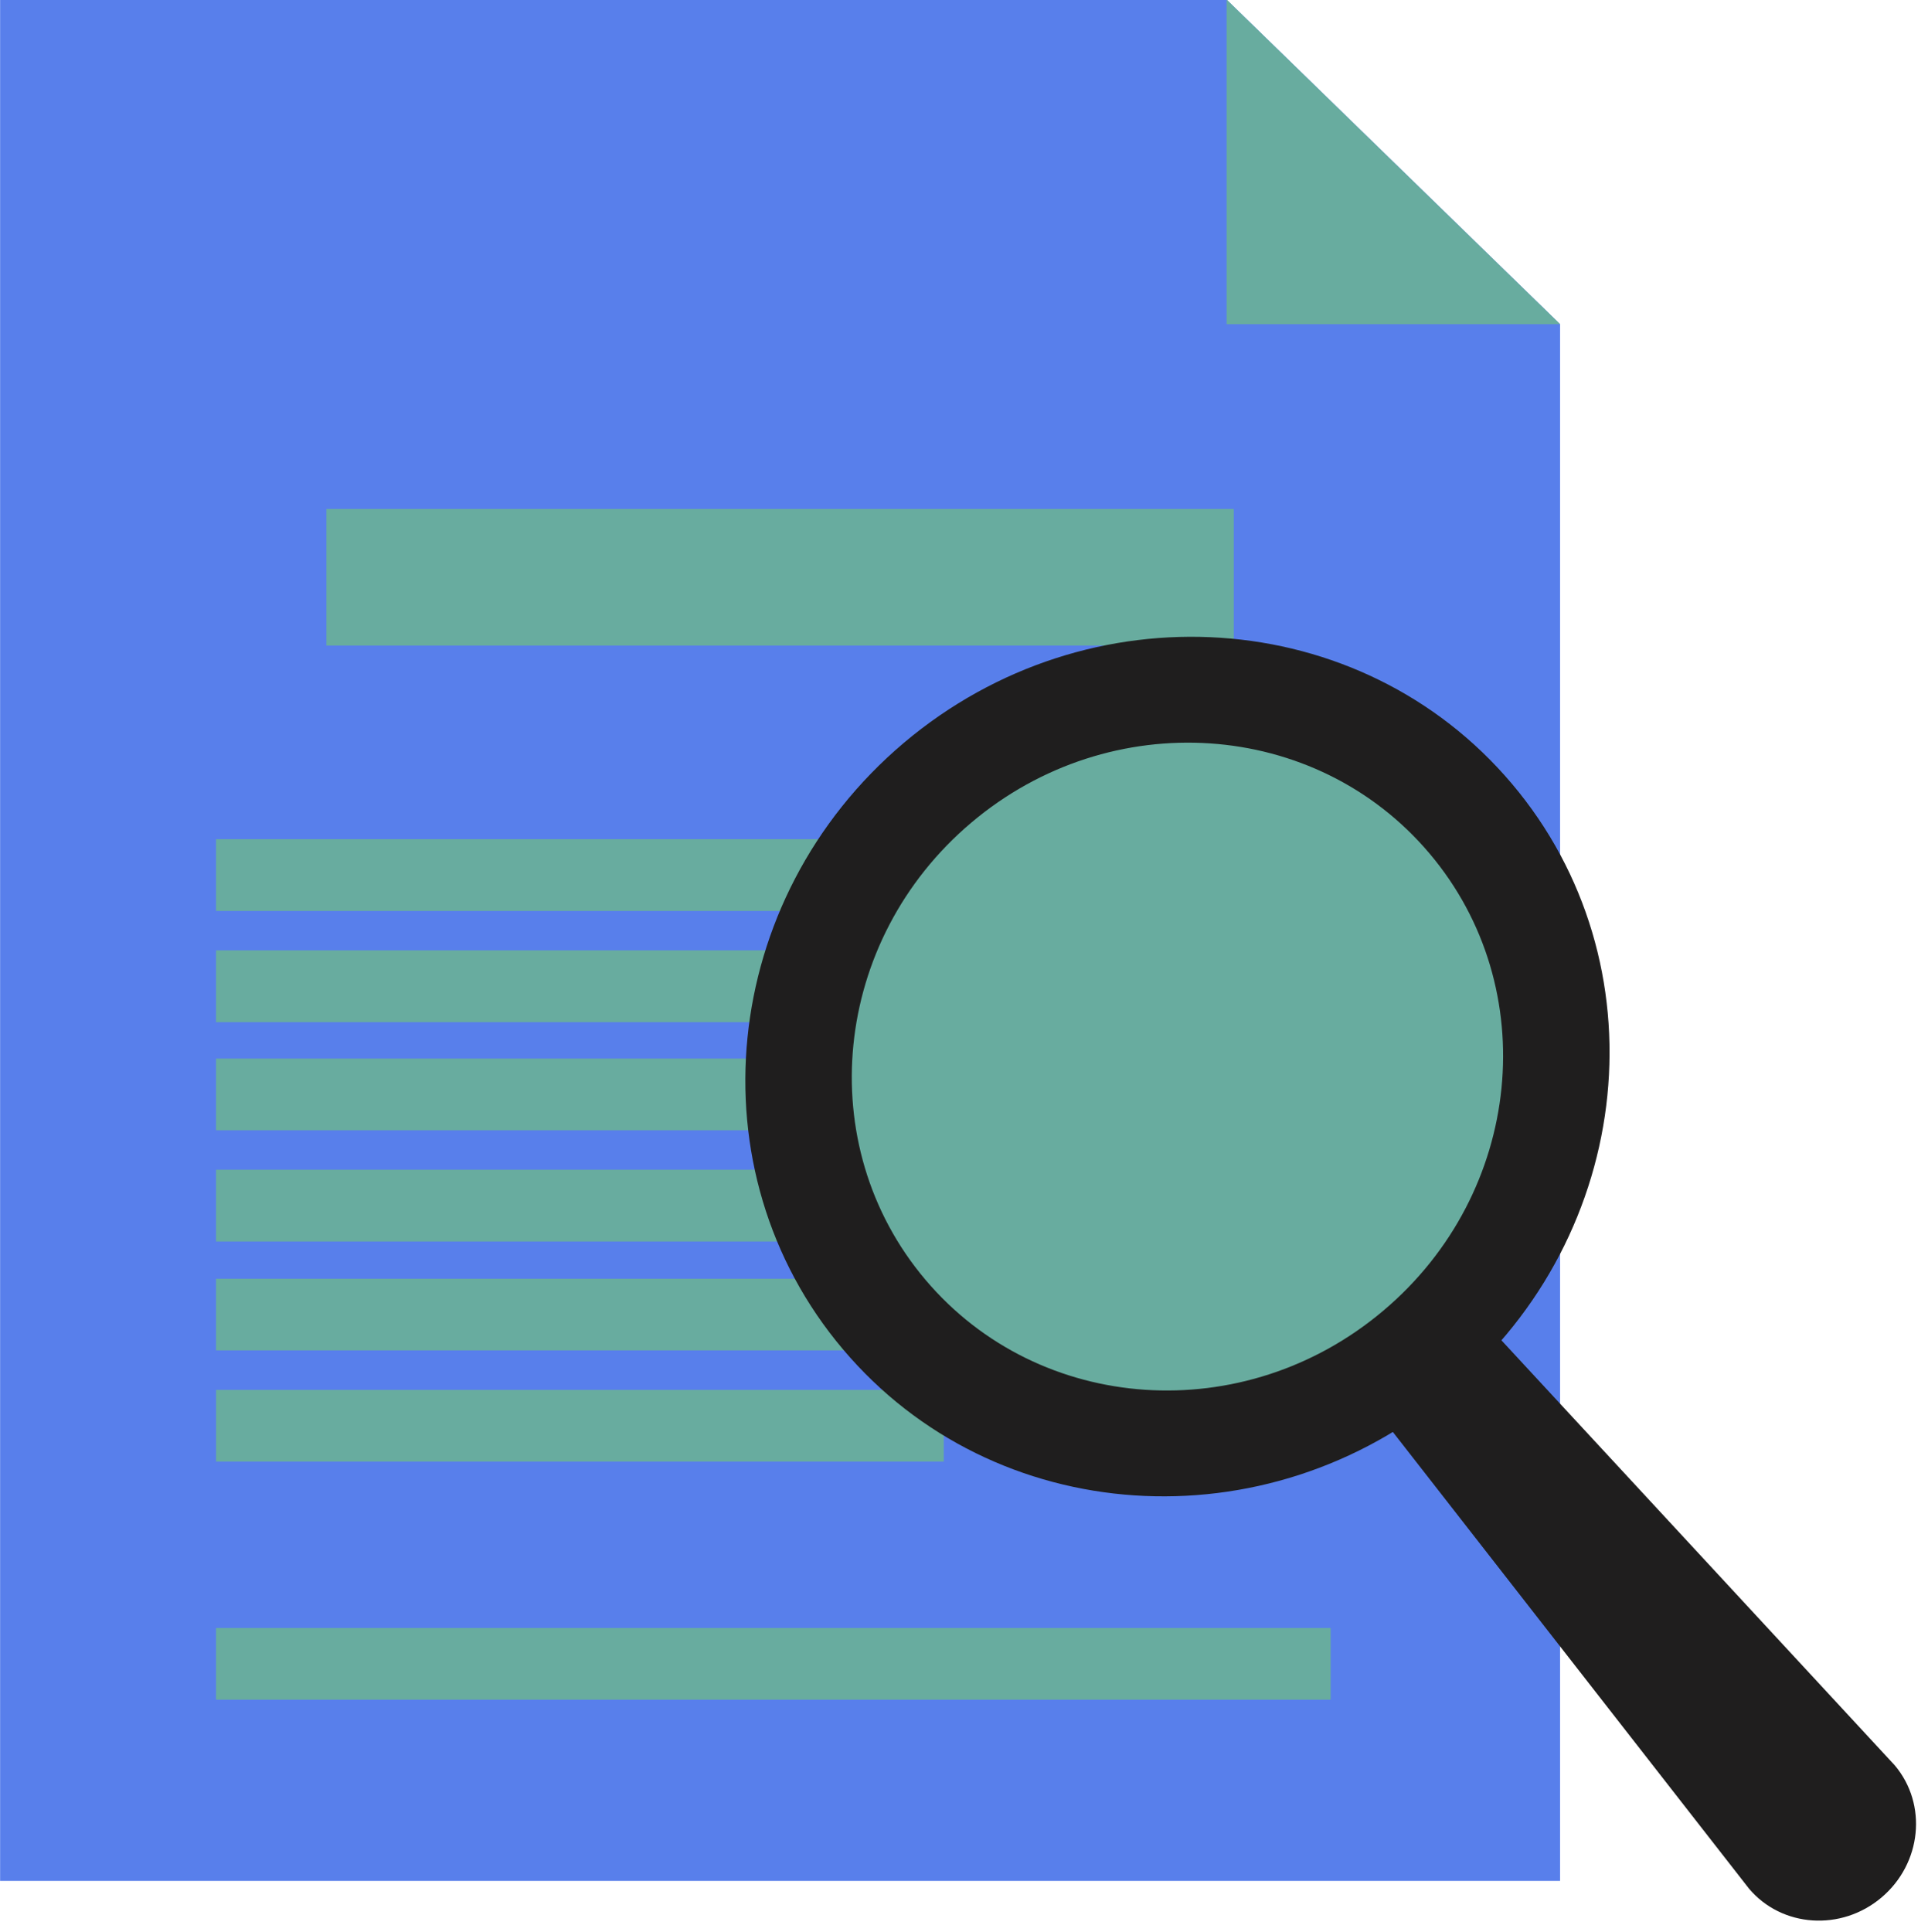
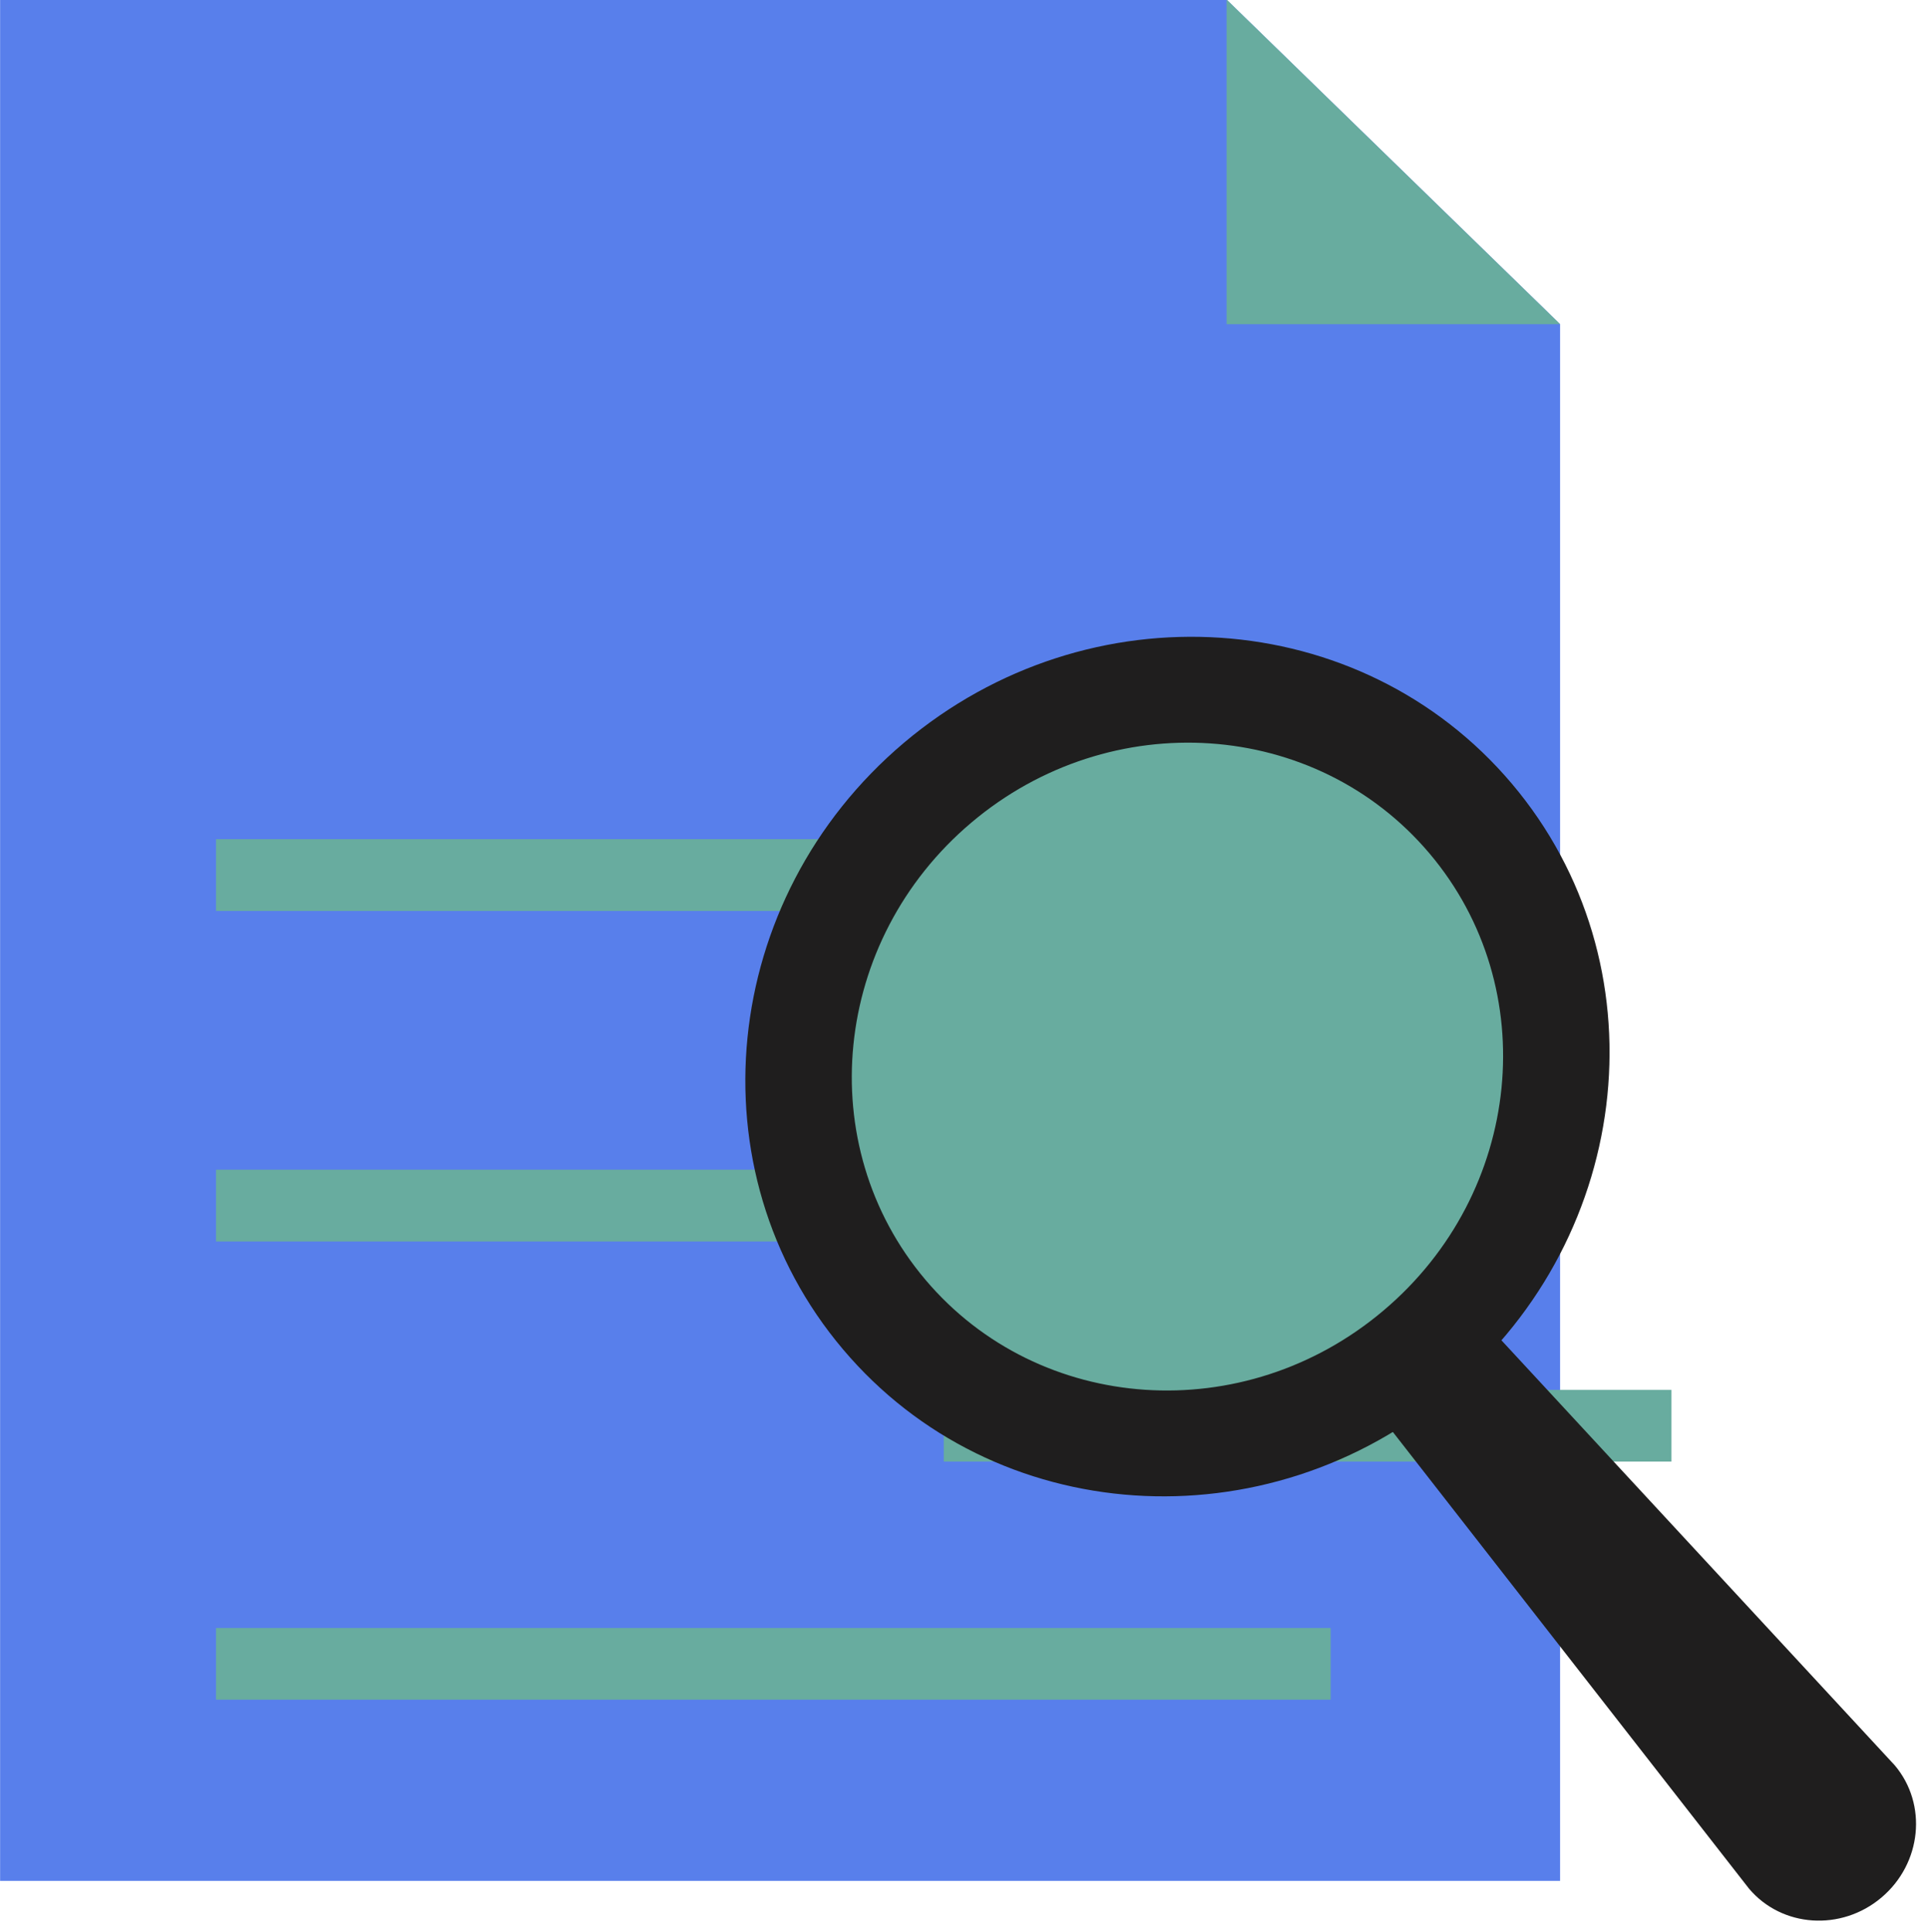
<svg xmlns="http://www.w3.org/2000/svg" fill="#000000" height="194.6" preserveAspectRatio="xMidYMid meet" version="1.1" viewBox="116.1 115.9 194.2 194.6" width="194.2" zoomAndPan="magnify">
  <g id="surface1">
    <g id="change1_1">
      <path d="m273.24 305.34h-157.13v-189.48h123.54l14.9 14.5 18.69 18.19v156.79" fill="#587feb" />
    </g>
    <g id="change2_1">
-       <path d="m240.37 180.92h-91.39v-13.76h91.39v13.76" fill="#68ac9f" />
-     </g>
+       </g>
    <g id="change2_2">
      <path d="m250.13 207.65h-112.27v-7.23h112.27v7.23" fill="#68ac9f" />
    </g>
    <g id="change2_3">
-       <path d="m250.13 218.85h-112.27v-7.23h112.27v7.23" fill="#68ac9f" />
-     </g>
+       </g>
    <g id="change2_4">
-       <path d="m250.13 229.74h-112.27v-7.22h112.27v7.22" fill="#68ac9f" />
-     </g>
+       </g>
    <g id="change2_5">
      <path d="m250.13 240.94h-112.27v-7.23h112.27v7.23" fill="#68ac9f" />
    </g>
    <g id="change2_6">
-       <path d="m250.13 251.91h-112.27v-7.22h112.27v7.22" fill="#68ac9f" />
-     </g>
+       </g>
    <g id="change2_7">
      <path d="m250.13 287.09h-112.27v-7.22h112.27v7.22" fill="#68ac9f" />
    </g>
    <g id="change2_8">
-       <path d="m211.16 263.11h-73.3v-7.22h73.3v7.22" fill="#68ac9f" />
+       <path d="m211.16 263.11v-7.22h73.3v7.22" fill="#68ac9f" />
    </g>
    <g id="change2_9">
      <path d="m273.24 148.55h-33.59v-32.69z" fill="#68ac9f" />
    </g>
    <g id="change3_1">
      <path d="m306.95 293.7c3.32 3.93 2.72 9.89-1.34 13.32-4.05 3.42-10.03 3.02-13.34-0.9l-63.17-80.99c-3.31-3.92-5.46-6.87-1.41-10.3 2.98-2.52 5.7-0.58 9.33 3.31l69.93 75.56" fill="#1f1e1e" />
    </g>
    <g id="change4_1">
      <path d="m268.39 194.84c15.22 18.01 12.47 45.35-6.14 61.08s-46.03 13.89-61.24-4.12c-15.22-18-12.47-45.35 6.13-61.08 18.62-15.72 46.04-13.88 61.25 4.12" fill="#1f1e1e" />
    </g>
    <g id="change5_1">
      <path d="m260.09 201.86c11.47 13.57 9.4 34.18-4.63 46.03-14.02 11.86-34.68 10.47-46.15-3.1s-9.4-34.18 4.62-46.03c14.03-11.86 34.69-10.47 46.16 3.1" fill="#68ac9f" />
    </g>
  </g>
</svg>